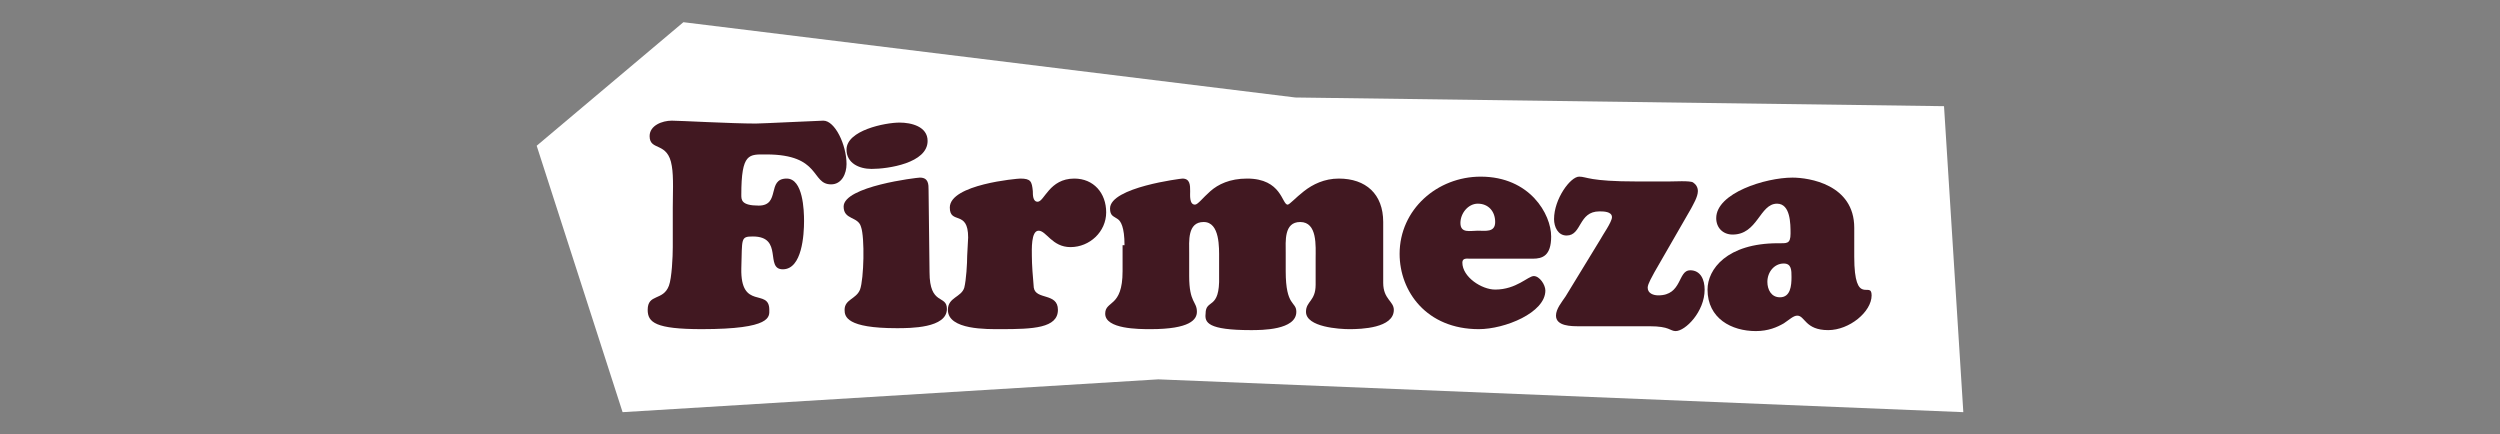
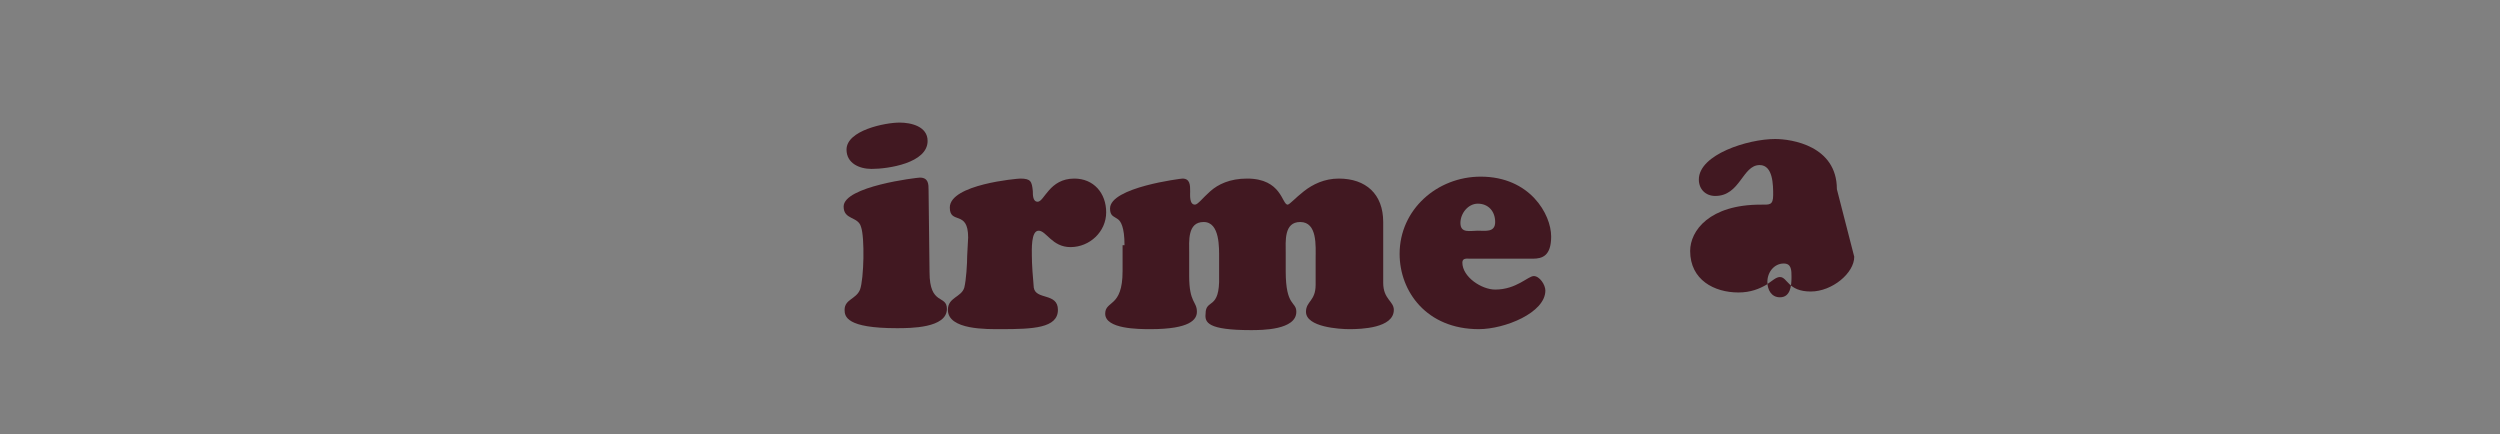
<svg xmlns="http://www.w3.org/2000/svg" version="1.1" id="Capa_1" x="0px" y="0px" viewBox="-168 398.9 259 45" style="enable-background:new -168 398.9 259 45;" xml:space="preserve">
  <rect x="-168" y="398.9" width="259" height="45" fill="#808080" stroke="none" />
  <style type="text/css"> .st0{fill:#FFFFFF;} .st1{fill:#411821;} </style>
  <g>
-     <polygon class="st0" points="-112.4,414 -97.2,401.2 -33.8,409 33.4,409.9 35.4,441.6 -48,438.2 -103.5,441.6 " />
    <g id="XMLID_2_">
      <g id="XMLID_265_">
-         <path id="XMLID_281_" class="st1" d="M-98.3,420.4c0-1.2,0.1-3.2-0.1-4.3c-0.4-2.6-2.3-1.5-2.3-3.1c0-1.1,1.3-1.6,2.3-1.6 c0.8,0,6.2,0.3,8.7,0.3c0.6,0,6.6-0.3,7-0.3c1.2,0,2.4,2.5,2.4,4.5c0,1-0.5,2.1-1.6,2.1c-2.1,0-1-3.1-6.7-3.1 c-1.8,0-2.6-0.2-2.6,4.2c0,0.5,0,1.1,1.8,1.1c2.3,0,0.8-2.8,2.9-2.8c1.7,0,1.8,3.3,1.8,4.4c0,1.4-0.2,5-2.2,5 c-1.9,0,0.1-3.4-3.1-3.4c-1.3,0-1.1,0.2-1.2,3.3c-0.1,4.4,2.9,2,2.9,4.3c0,0.7,0.3,2-7,2c-4.8,0-5.6-0.7-5.6-2 c0-1.7,1.6-0.9,2.2-2.5c0.3-0.8,0.4-3,0.4-4C-98.3,424.5-98.3,420.4-98.3,420.4z" />
        <path id="XMLID_278_" class="st1" d="M-71.7,427.1c0,3.5,1.8,2.3,1.8,3.8c0,2-3.8,2-5.2,2c-5.2,0-5.4-1.2-5.4-1.9 c0-1.1,1.2-1.1,1.6-2.1c0.4-1.1,0.5-5.4,0.1-6.5c-0.3-1.1-1.8-0.7-1.8-2.1c0-2.1,7.6-3,7.9-3c0.9,0,0.9,0.7,0.9,1.3L-71.7,427.1 L-71.7,427.1L-71.7,427.1z M-77.7,416.4c-1.3,0-2.6-0.6-2.6-2c0-2,4-2.8,5.5-2.8c1.2,0,2.9,0.4,2.9,1.9 C-71.9,415.8-76,416.4-77.7,416.4z" />
        <path id="XMLID_276_" class="st1" d="M-67.7,423.5c0-2.9-1.9-1.3-1.9-3.1c0-2.4,7-3,7.3-3c1.1,0,1.2,0.3,1.3,1.3 c0,0.4,0,1.1,0.5,1.1c0.7,0,1.2-2.4,3.8-2.4c2,0,3.3,1.5,3.3,3.5s-1.7,3.6-3.7,3.6c-1.9,0-2.5-1.7-3.3-1.7s-0.7,2-0.7,2.6 c0,0.9,0.1,2.2,0.2,3.3c0.2,1.3,2.5,0.5,2.5,2.3c0,1.9-2.6,2-5.9,2c-1.4,0-5.5,0.1-5.5-2c0-1.3,1.4-1.3,1.7-2.3 c0.2-0.8,0.3-2.5,0.3-3.3L-67.7,423.5L-67.7,423.5z" />
        <path id="XMLID_274_" class="st1" d="M-51.5,424.3c0-1.9-0.4-2.5-0.7-2.7c-0.4-0.3-0.8-0.3-0.8-1.1c0-2.2,7.4-3.1,7.5-3.1 c0.8,0,0.8,0.7,0.8,1.3c0,0.4-0.1,1.4,0.5,1.4c0.3,0,0.8-0.7,1.6-1.4c0.8-0.7,2-1.3,3.8-1.3c3.6,0,3.6,2.7,4.2,2.7 c0.2,0,0.8-0.7,1.7-1.4c0.9-0.7,2.1-1.3,3.6-1.3c2.8,0,4.6,1.6,4.6,4.5v6.3c0,1.7,1.1,1.9,1.1,2.8c0,1.9-3.4,2-4.6,2 c-1,0-4.5-0.2-4.5-1.8c0-1.1,1-1.1,1-2.8v-2.7c0-1.3,0.2-3.8-1.6-3.8c-1.7,0-1.5,2-1.5,3.2v1.9c0,3.7,1.1,3.1,1.1,4.2 c0,1.9-3.6,1.9-4.7,1.9c-4.5,0-4.8-0.8-4.7-1.7c0-1.6,1.5-0.3,1.4-3.9v-1.8c0-1.1,0.1-3.8-1.6-3.8c-1.7,0-1.5,2-1.5,3.2v2.4 c0,2.8,0.8,2.6,0.8,3.7c0,0.8-0.7,1.8-4.8,1.8c-1.2,0-4.7,0-4.7-1.6c0-1.4,1.8-0.6,1.8-4.4v-2.7L-51.5,424.3L-51.5,424.3z" />
        <path id="XMLID_271_" class="st1" d="M-15.7,425.7c-0.3,0-0.8-0.1-0.8,0.4c0,1.5,2,2.8,3.4,2.8c2.2,0,3.4-1.4,4-1.4 s1.2,0.9,1.2,1.5c0,2.3-4.2,4-6.9,4c-5.4,0-8.2-3.9-8.2-7.8c0-4.6,3.9-8,8.4-8c5.1,0,7.3,3.9,7.3,6.2c0,2-0.9,2.3-1.9,2.3H-15.7z M-13.1,421.9c0-1.1-0.7-1.9-1.8-1.9c-1,0-1.8,1-1.8,2c0,1.1,1,0.8,1.8,0.8S-13.1,423-13.1,421.9z" />
-         <path id="XMLID_269_" class="st1" d="M3.4,427.1c-0.2,0.4-0.7,1.2-0.7,1.6c0,0.6,0.6,0.8,1.1,0.8c2.5,0,2-2.6,3.3-2.6 c1.1,0,1.5,1,1.5,2c0,2.3-2,4.3-3,4.3c-0.6,0-0.6-0.5-2.7-0.5h-7.3c-0.8,0-2.4,0-2.4-1.1c0-0.7,0.6-1.4,1-2l3.6-5.9 c0.2-0.4,1.2-1.8,1.2-2.3c0-0.6-0.9-0.6-1.3-0.6c-2.2,0-1.8,2.5-3.4,2.5c-0.9,0-1.3-0.9-1.3-1.7c0-2.1,1.7-4.4,2.6-4.4 c0.8,0,1,0.5,6,0.5h3.3c0.5,0,2.2-0.1,2.5,0.1s0.5,0.5,0.5,0.9c0,0.6-0.5,1.4-0.7,1.8L3.4,427.1z" />
-         <path id="XMLID_266_" class="st1" d="M24.1,425.5c0,5.3,1.8,2.4,1.8,4c0,1.7-2.3,3.6-4.5,3.6c-2.4,0-2.4-1.5-3.2-1.5 c-0.4,0-0.8,0.4-1.4,0.8c-0.7,0.4-1.6,0.8-2.9,0.8c-2.5,0-5-1.3-5-4.3c0-2.1,2-4.8,7.3-4.8c0.9,0,1.3,0.1,1.3-1 c0-1,0-3.1-1.4-3.1c-1.8,0-2,3.2-4.6,3.2c-1,0-1.7-0.7-1.7-1.7c0-2.6,5.1-4.2,7.9-4.2c1.7,0,6.4,0.7,6.4,5.2L24.1,425.5 L24.1,425.5z M15.1,428.1c0,0.8,0.4,1.6,1.3,1.6c1.1,0,1.2-1.2,1.2-2.1c0-0.7,0-1.4-0.8-1.4C15.8,426.2,15.1,427.1,15.1,428.1z" />
+         <path id="XMLID_266_" class="st1" d="M24.1,425.5c0,1.7-2.3,3.6-4.5,3.6c-2.4,0-2.4-1.5-3.2-1.5 c-0.4,0-0.8,0.4-1.4,0.8c-0.7,0.4-1.6,0.8-2.9,0.8c-2.5,0-5-1.3-5-4.3c0-2.1,2-4.8,7.3-4.8c0.9,0,1.3,0.1,1.3-1 c0-1,0-3.1-1.4-3.1c-1.8,0-2,3.2-4.6,3.2c-1,0-1.7-0.7-1.7-1.7c0-2.6,5.1-4.2,7.9-4.2c1.7,0,6.4,0.7,6.4,5.2L24.1,425.5 L24.1,425.5z M15.1,428.1c0,0.8,0.4,1.6,1.3,1.6c1.1,0,1.2-1.2,1.2-2.1c0-0.7,0-1.4-0.8-1.4C15.8,426.2,15.1,427.1,15.1,428.1z" />
      </g>
    </g>
  </g>
</svg>